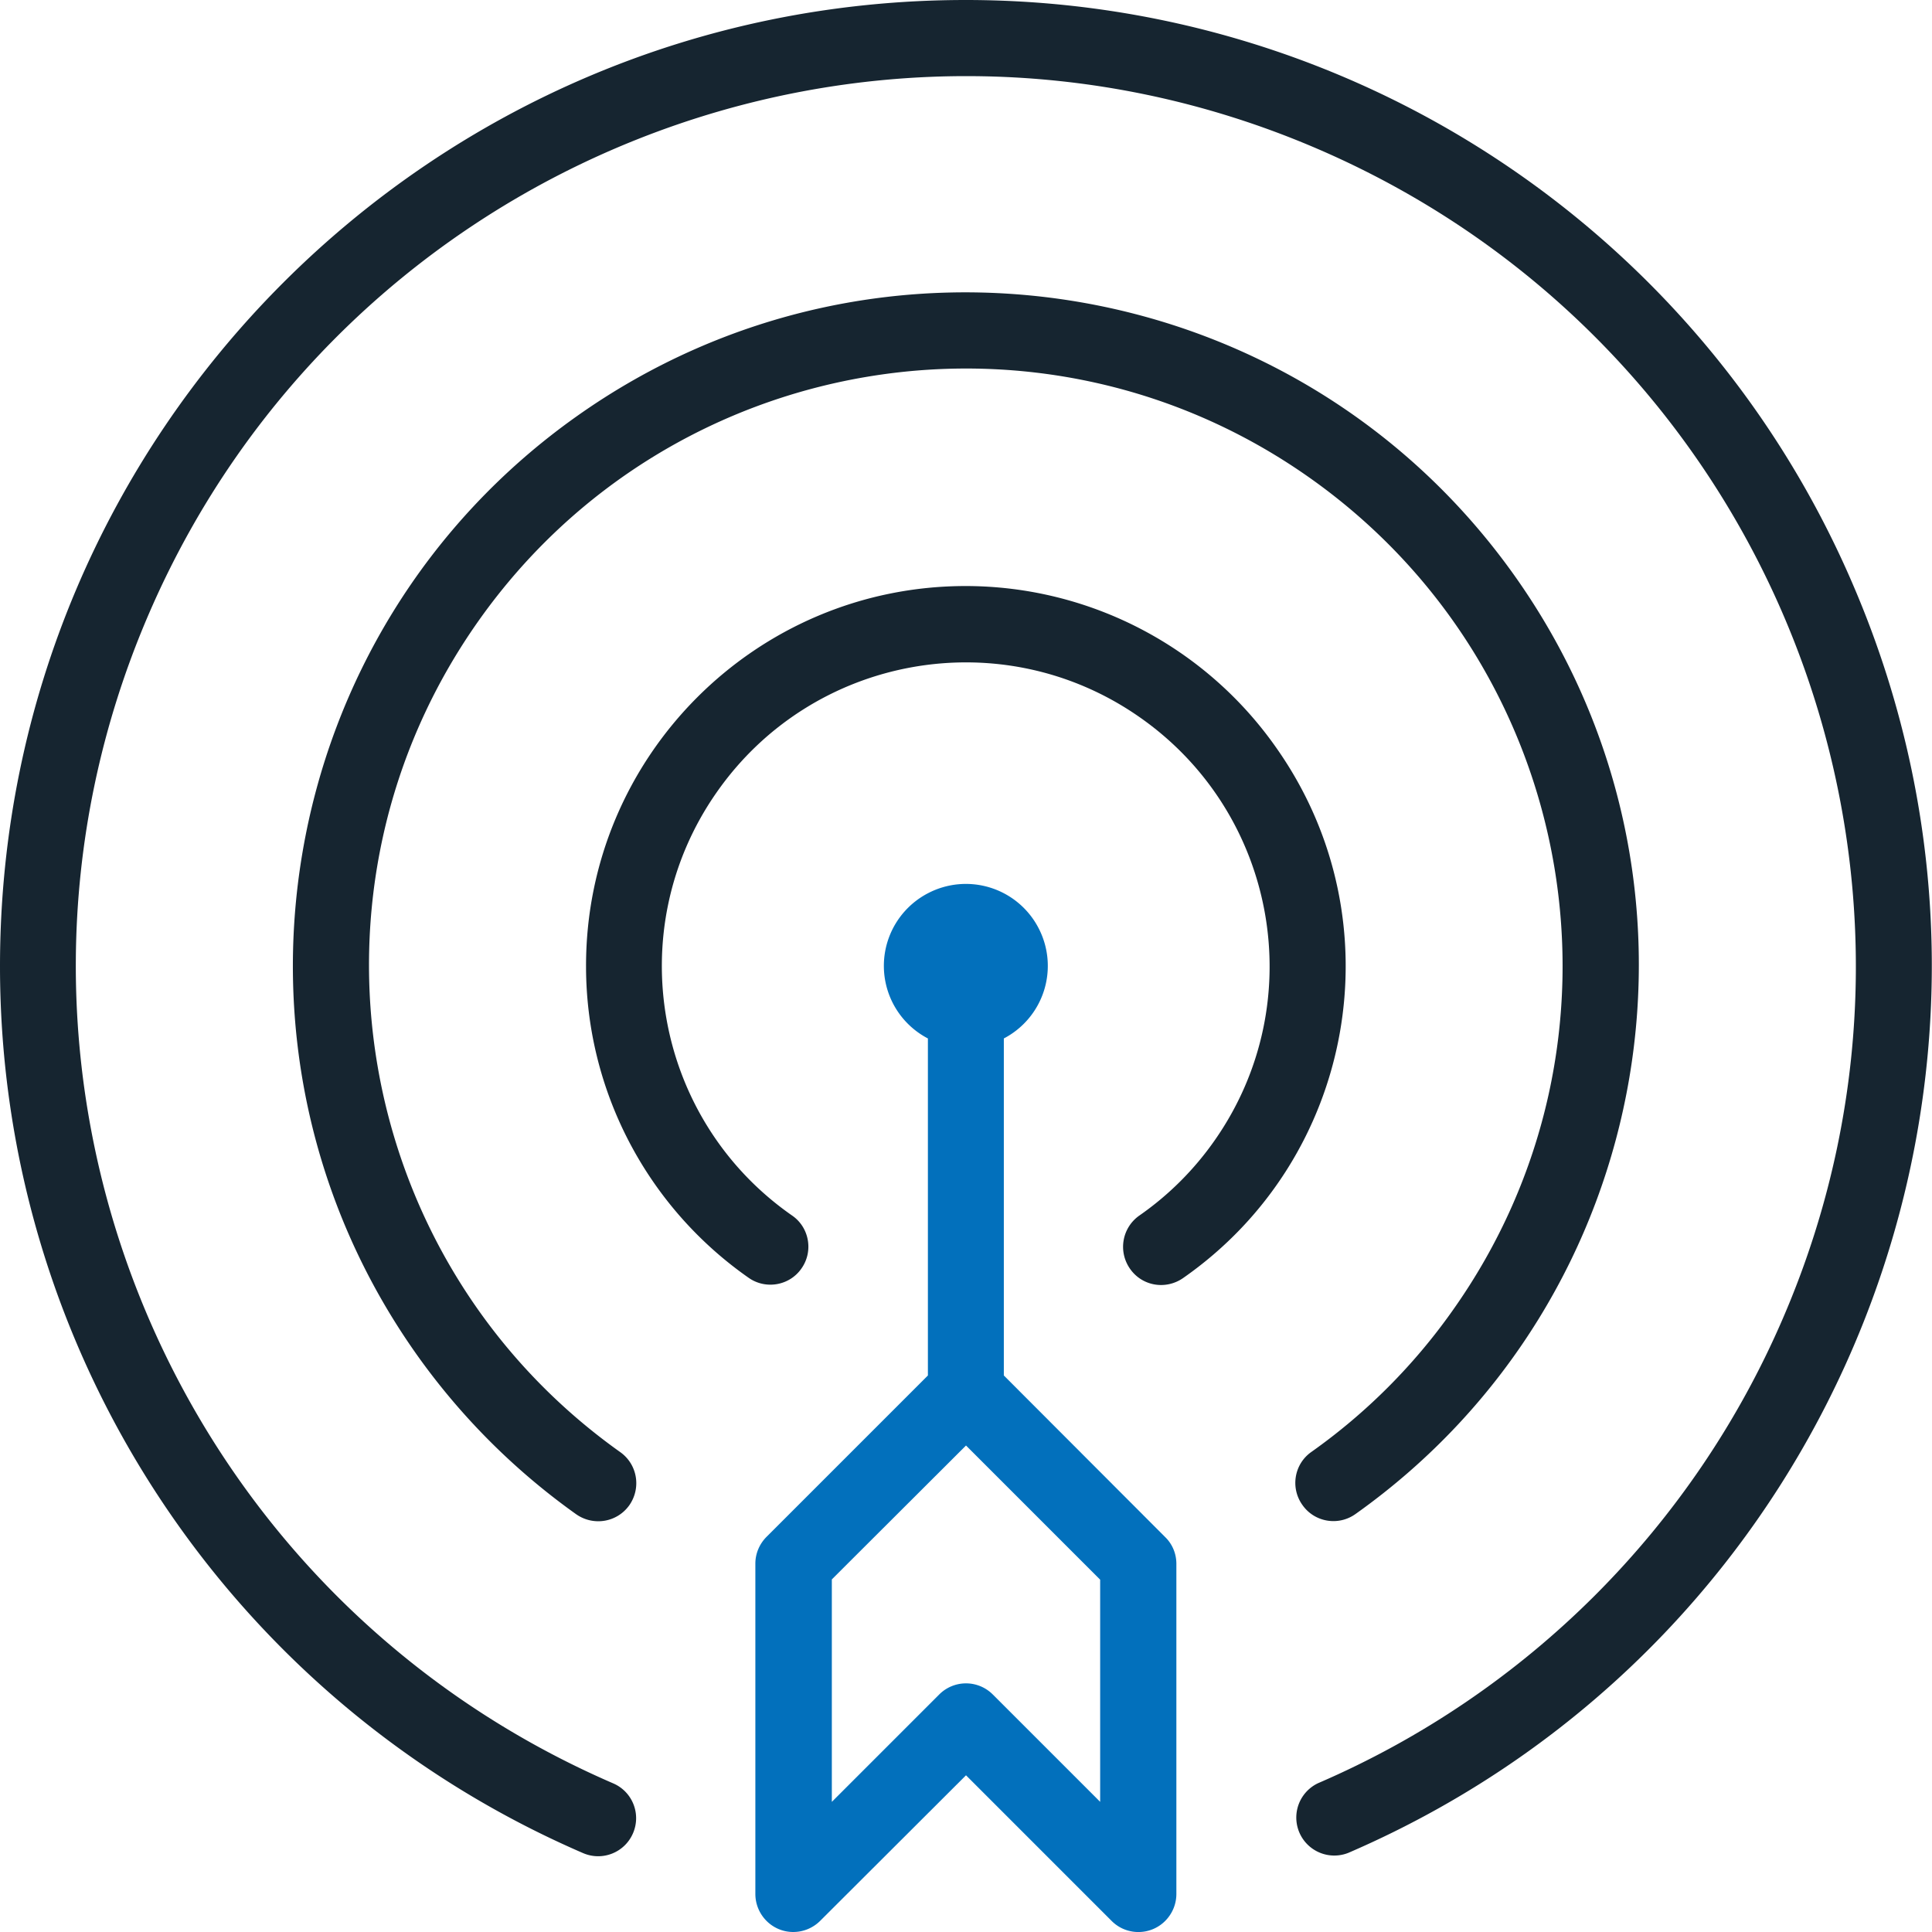
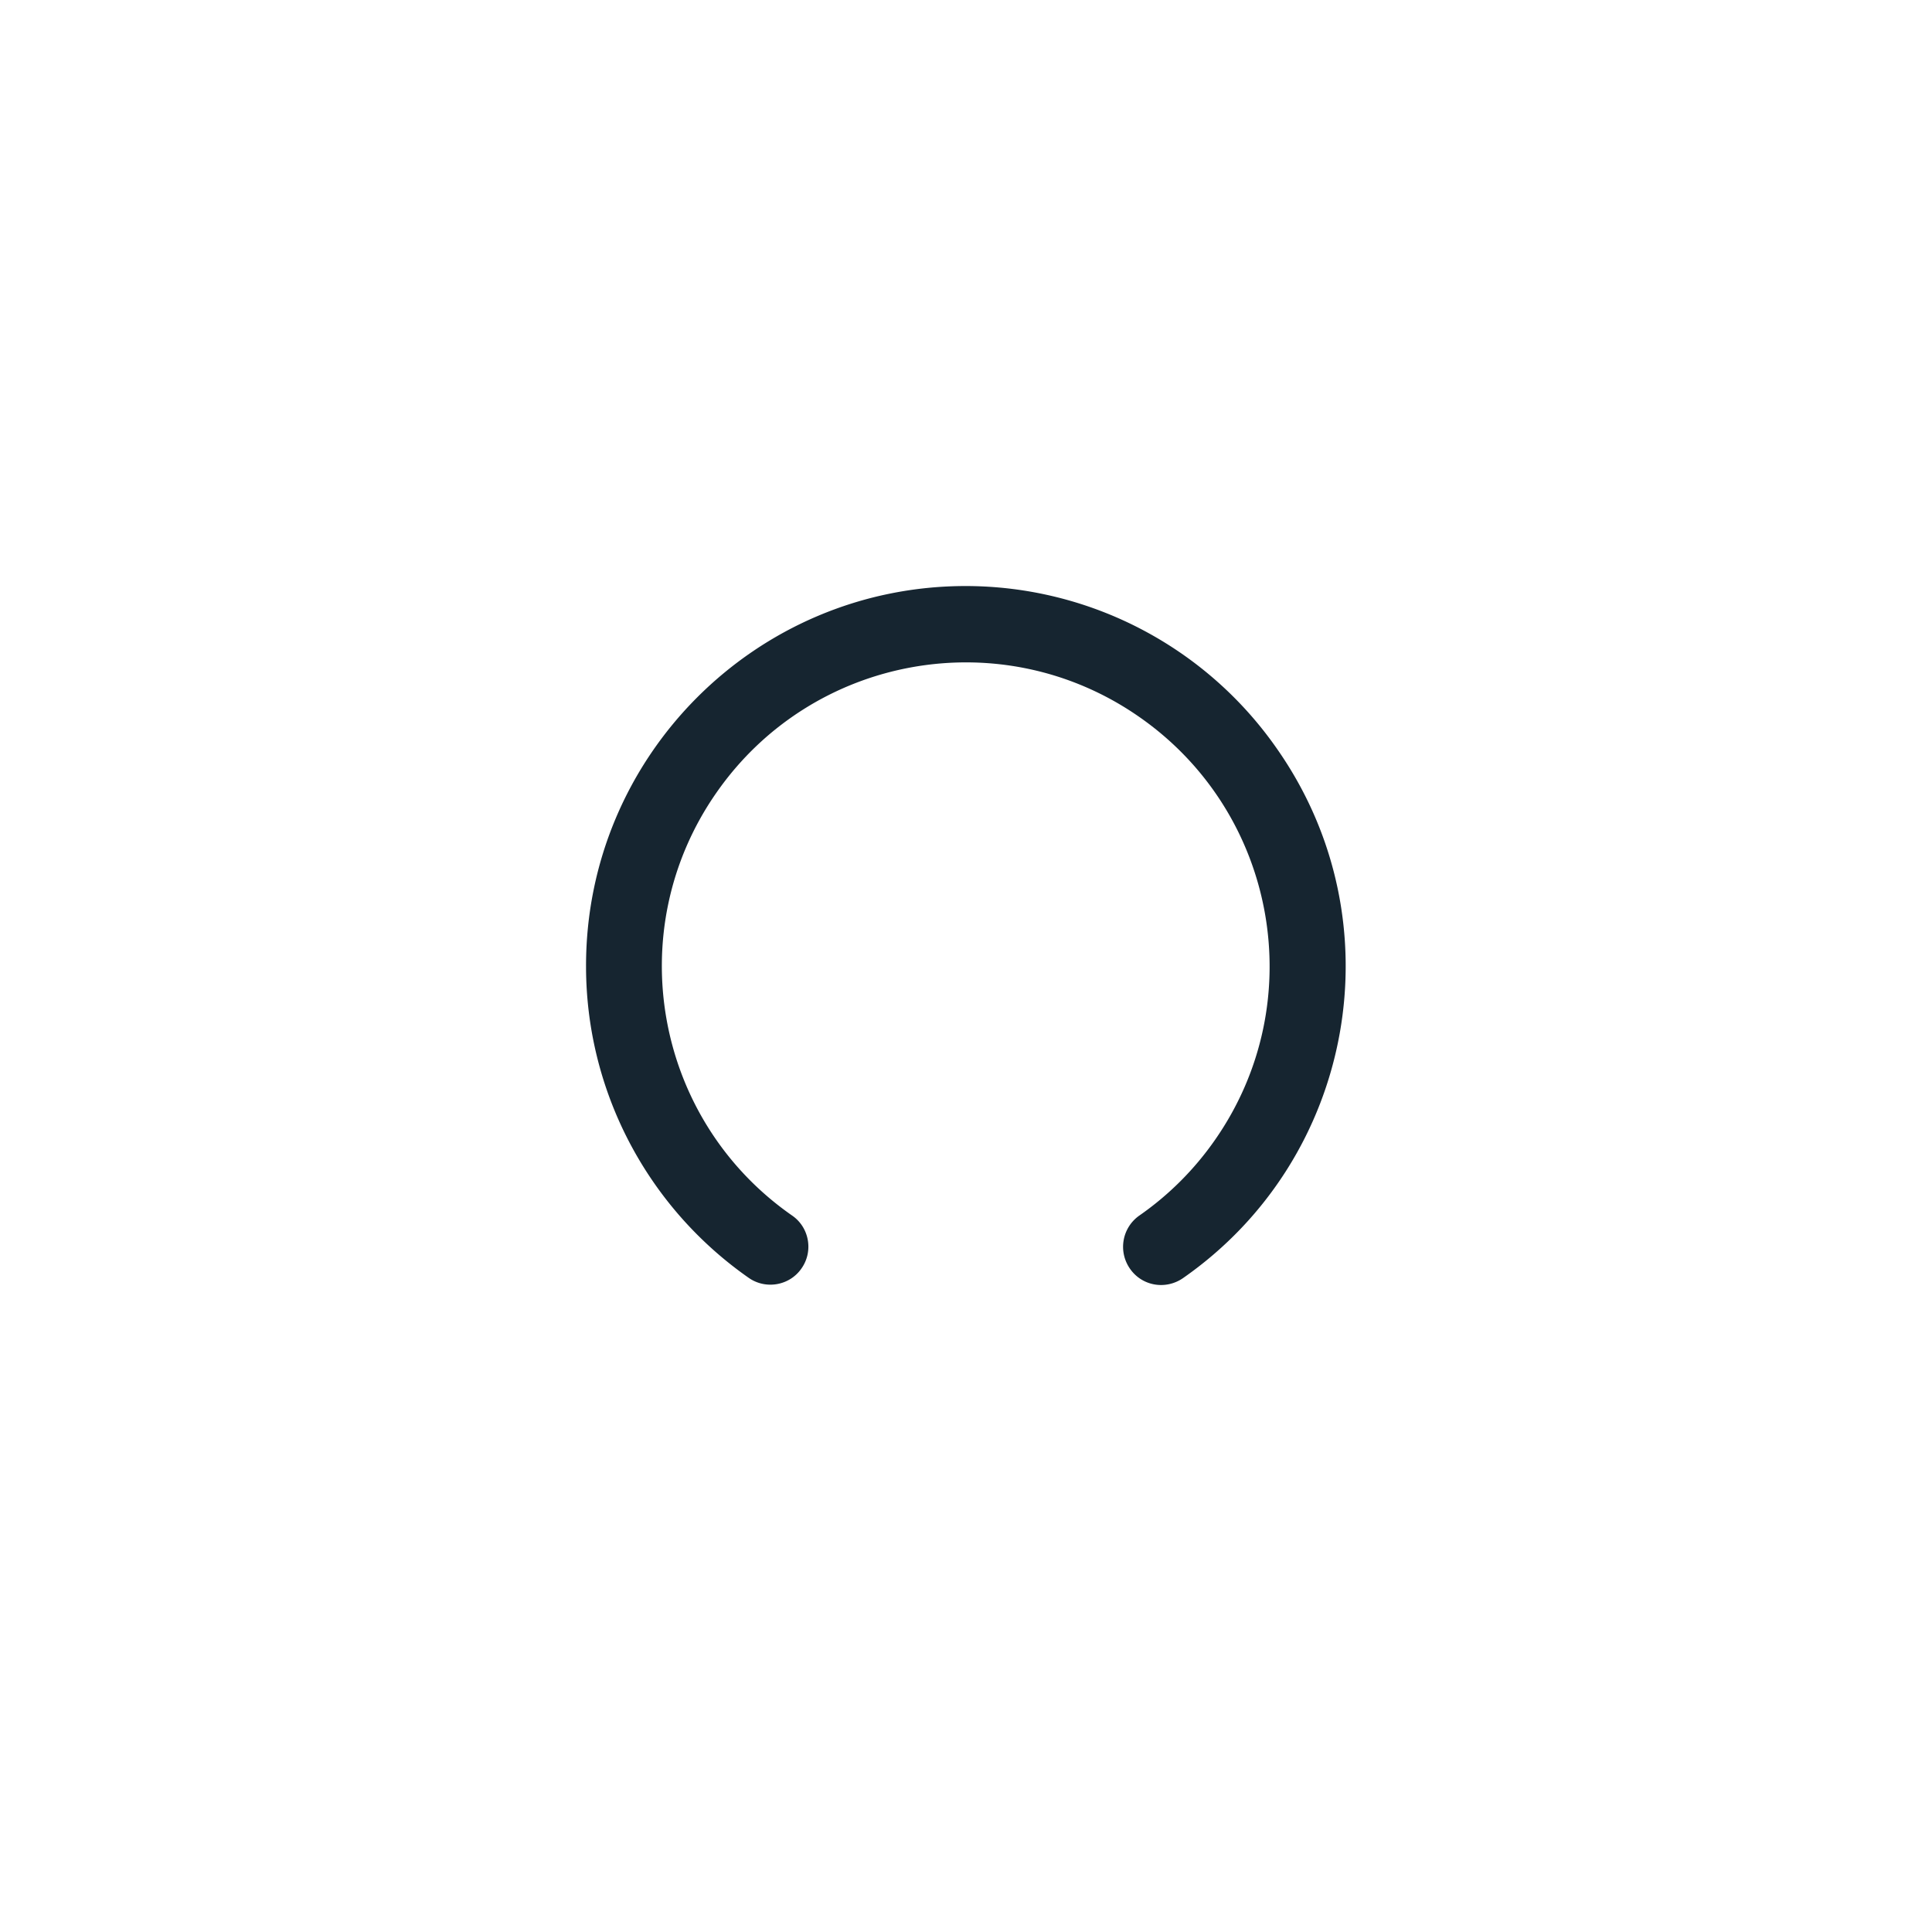
<svg xmlns="http://www.w3.org/2000/svg" viewBox="0 0 72 72">
-   <path fill="#162530" d="M35.99 0C16.11 0 0 16.13 0 36.01c0 14.36 8.54 27.35 21.73 33.05.72.31 1.55-.02 1.86-.74.31-.72-.02-1.55-.74-1.86C6.04 59.19-1.71 39.68 5.55 22.87S32.32-1.7 49.13 5.56 73.7 32.33 66.44 49.14a33.129 33.129 0 01-17.31 17.31 1.416 1.416 0 001.12 2.6c18.26-7.88 26.67-29.07 18.78-47.32C63.35 8.54 50.36 0 35.99 0" />
-   <path fill="#0270BC" d="M37.41 51.26V38.7a3.05 3.05 0 001.29-4.12 3.05 3.05 0 00-4.12-1.29 3.05 3.05 0 000 5.41v12.56l-6.01 6.01c-.27.27-.42.63-.42 1v12.31c0 .78.63 1.42 1.41 1.42.38 0 .74-.15 1.01-.42L36 66.16l5.42 5.42c.55.56 1.45.56 2 .01.27-.27.42-.63.42-1.01v-12.3c0-.38-.15-.74-.42-1l-6.01-6.02zM41 67.15l-4-4a1.41 1.41 0 00-2 0l-4 4v-8.29l5-4.99 5 5v8.28z" />
-   <path fill="#162530" d="M48.87 54.11c-.64.45-.79 1.34-.33 1.98.45.64 1.34.79 1.98.33 11.29-8.02 13.94-23.68 5.92-34.97S32.76 7.51 21.47 15.53 7.53 39.22 15.55 50.51c1.63 2.29 3.63 4.29 5.92 5.92.64.45 1.52.31 1.98-.33.45-.64.31-1.52-.33-1.98-10.02-7.12-12.37-21-5.26-31.02s21-12.37 31.01-5.25 12.37 21 5.25 31.01a21.995 21.995 0 01-5.25 5.25" />
  <path fill="#162530" d="M35.99 21.84c-7.82 0-14.16 6.35-14.15 14.17 0 4.63 2.27 8.96 6.06 11.61.64.45 1.53.29 1.97-.35.45-.64.29-1.53-.35-1.97-5.13-3.57-6.4-10.63-2.82-15.76 3.57-5.13 10.63-6.4 15.76-2.82 5.13 3.57 6.4 10.63 2.82 15.76a11.28 11.28 0 01-2.82 2.82c-.64.45-.8 1.33-.35 1.98s1.33.8 1.98.35c6.41-4.47 7.99-13.3 3.51-19.71a14.14 14.14 0 00-11.61-6.08" />
</svg>